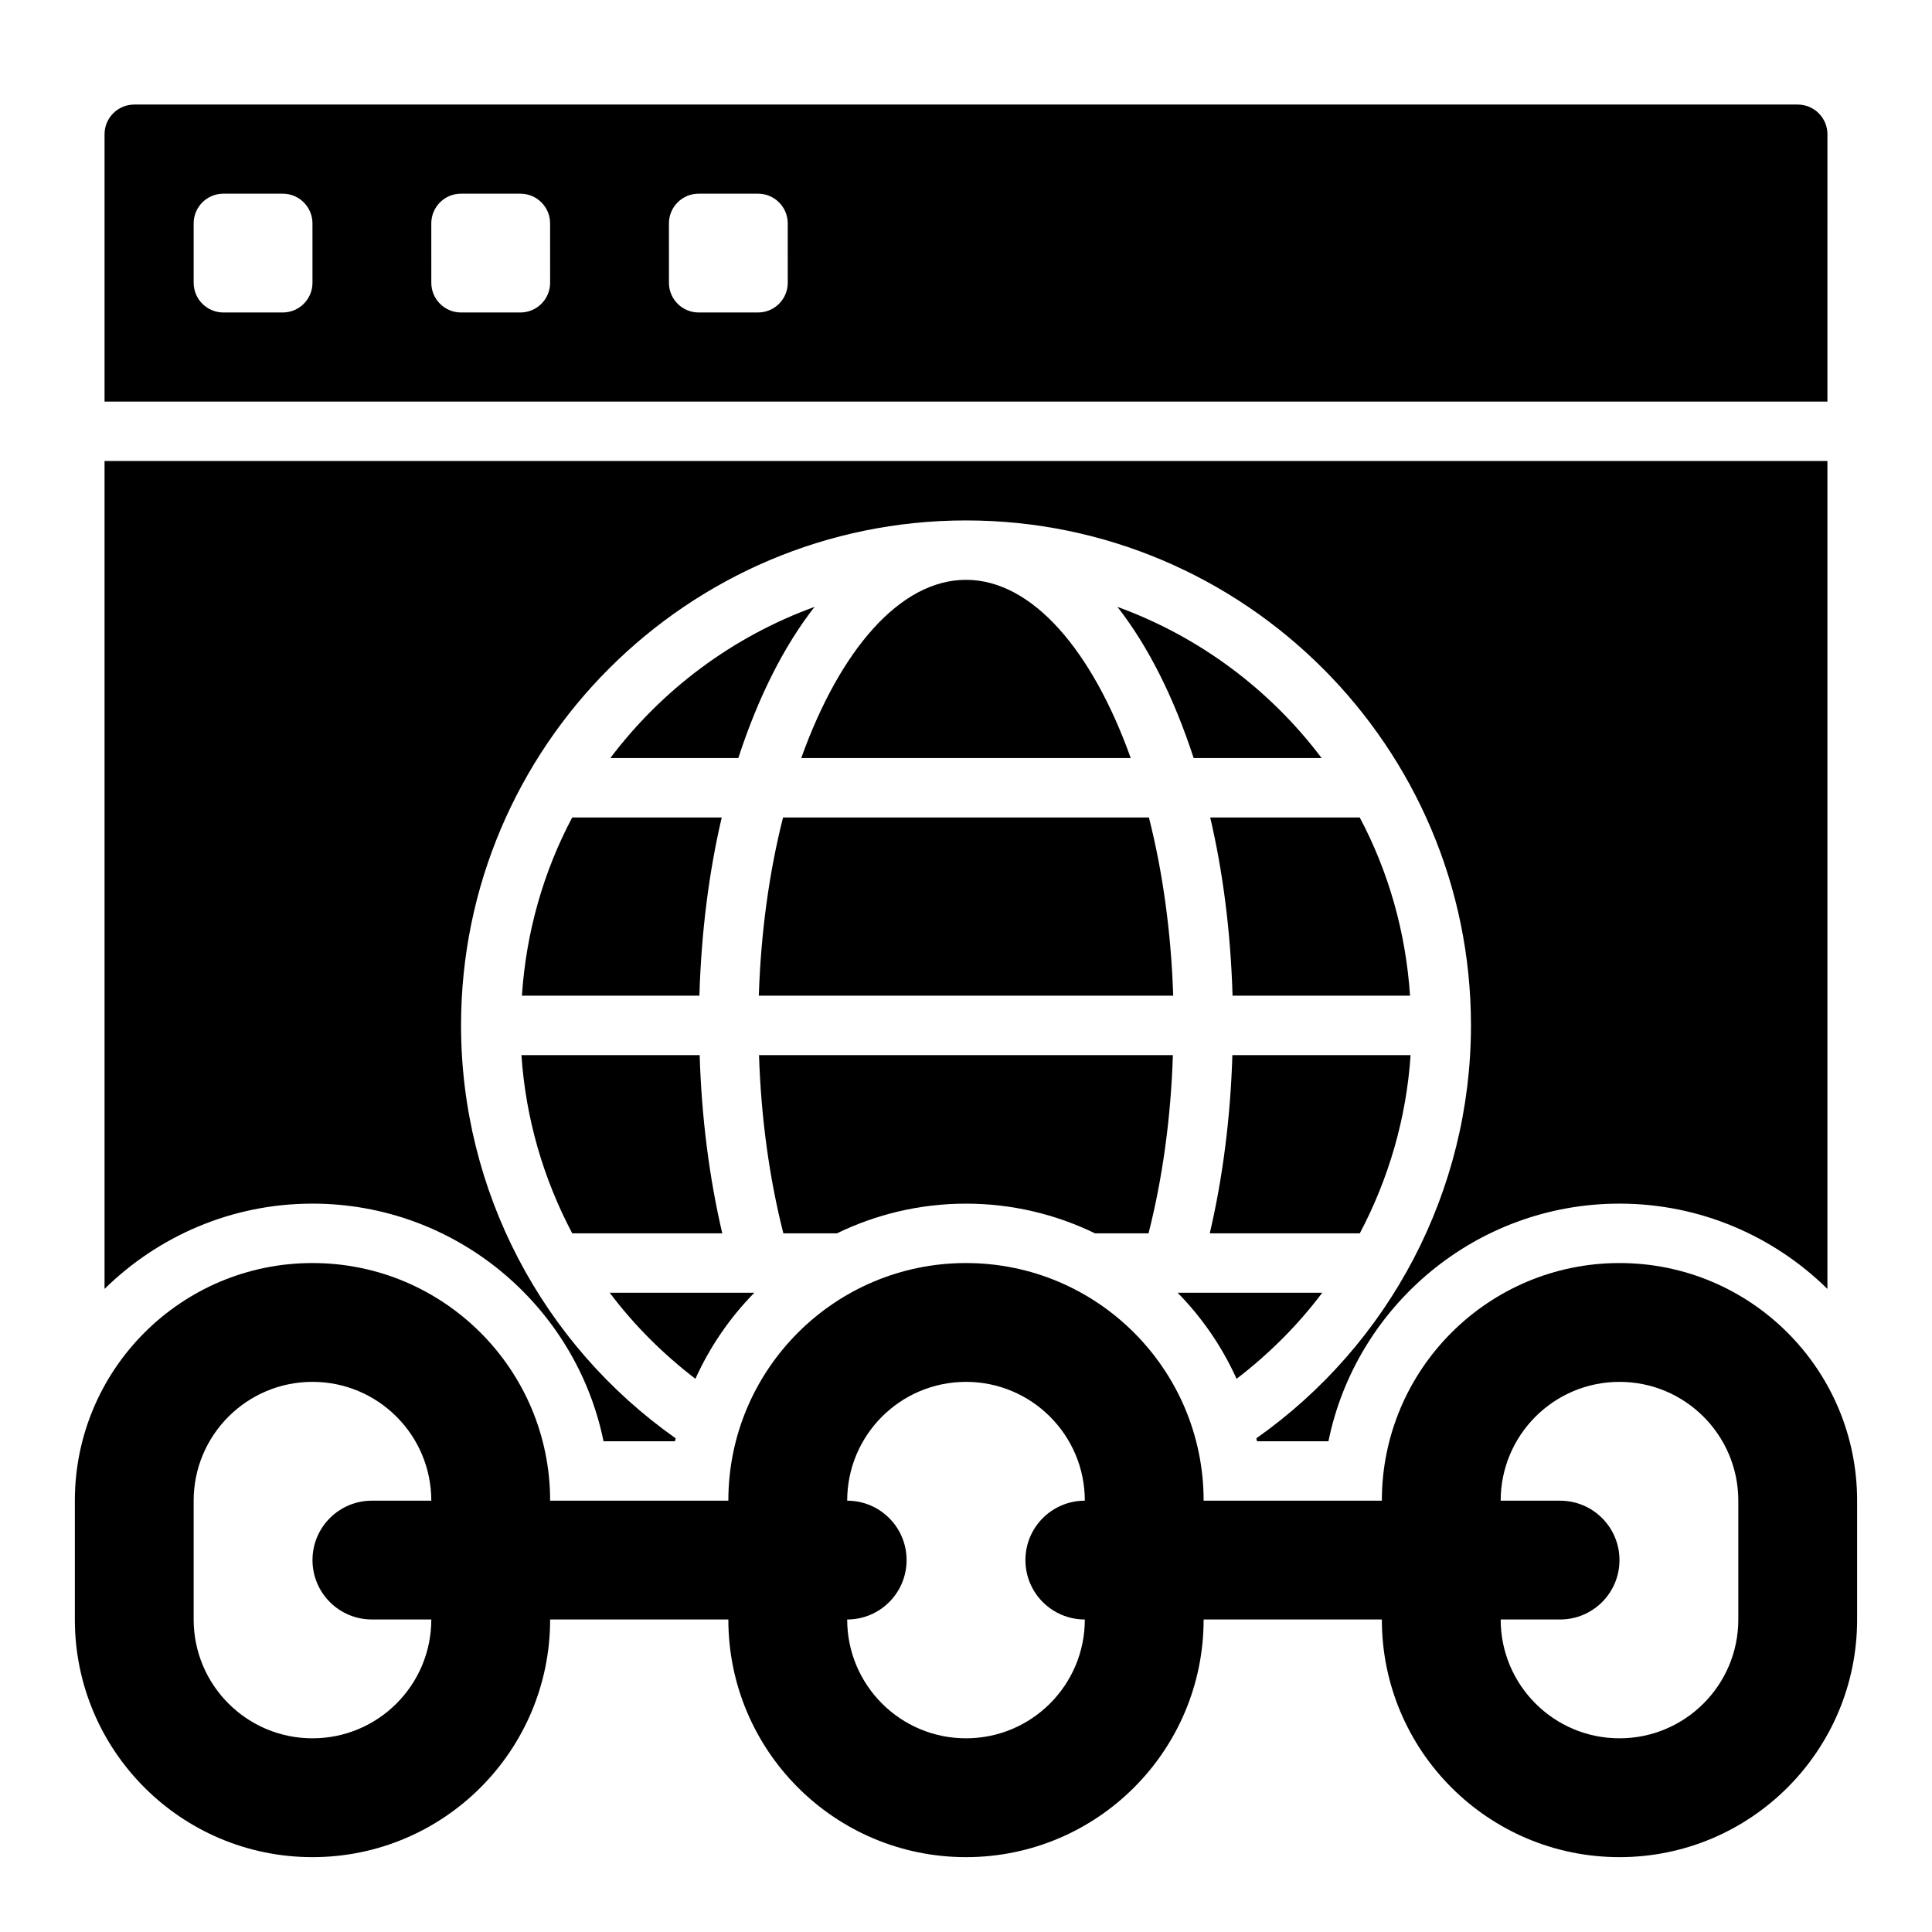
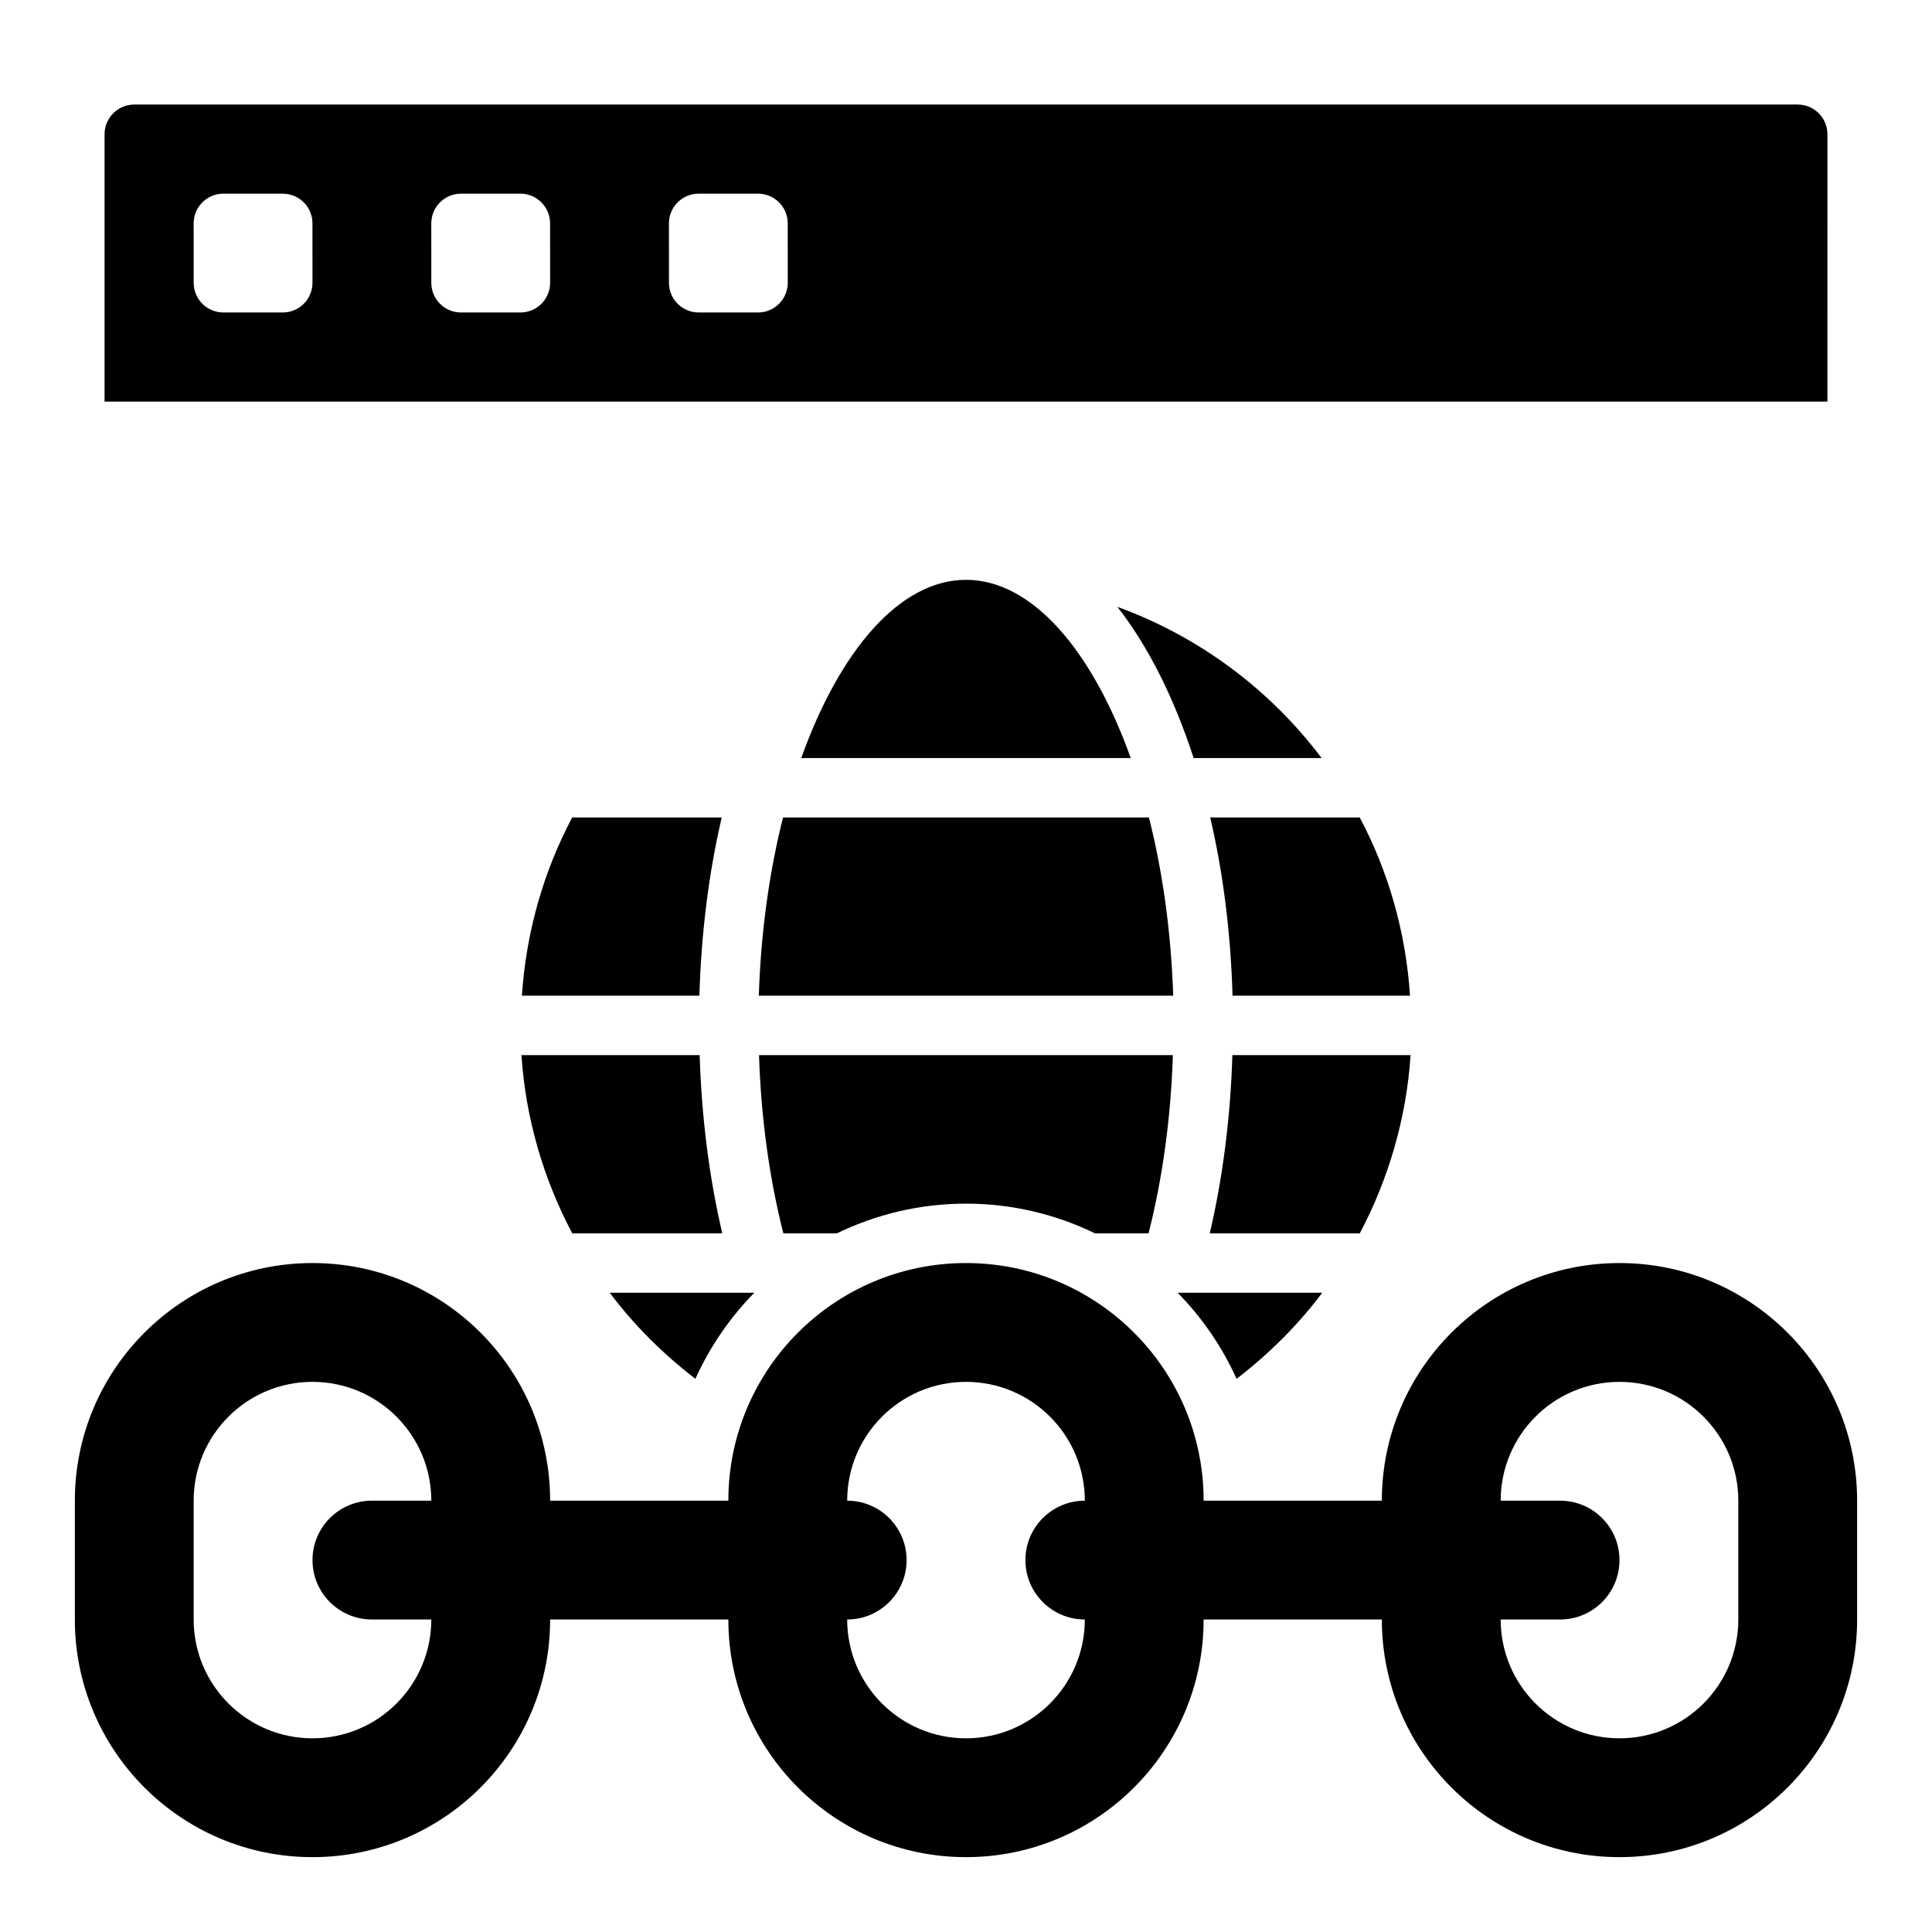
<svg xmlns="http://www.w3.org/2000/svg" fill="#000000" width="800px" height="800px" version="1.1" viewBox="144 144 512 512">
  <g>
    <path d="m573.18 478.72c-34.777 0-62.977 28.199-62.977 62.977h-47.23c0-34.777-28.199-62.977-62.977-62.977s-62.977 28.199-62.977 62.977h-47.23c0-34.777-28.199-62.977-62.977-62.977s-62.977 28.199-62.977 62.977v31.488c0 34.777 28.199 62.977 62.977 62.977s62.977-28.199 62.977-62.977h47.23c0 34.777 28.199 62.977 62.977 62.977s62.977-28.199 62.977-62.977h47.23c0 34.777 28.199 62.977 62.977 62.977s62.977-28.199 62.977-62.977v-31.488c0-34.777-28.199-62.977-62.977-62.977zm-346.37 125.95c-17.391 0-31.488-14.098-31.488-31.488v-31.488c0-17.391 14.098-31.488 31.488-31.488s31.488 14.098 31.488 31.488h-15.742c-8.699 0-15.742 7.047-15.742 15.742 0 8.699 7.047 15.742 15.742 15.742h15.742c0 17.395-14.098 31.492-31.488 31.492zm173.19 0c-17.391 0-31.488-14.098-31.488-31.488 8.699 0 15.742-7.047 15.742-15.742 0-8.699-7.047-15.742-15.742-15.742 0-17.391 14.098-31.488 31.488-31.488s31.488 14.098 31.488 31.488c-8.699 0-15.742 7.047-15.742 15.742 0 8.699 7.047 15.742 15.742 15.742 0 17.391-14.102 31.488-31.488 31.488zm204.67-31.488c0 17.391-14.098 31.488-31.488 31.488s-31.488-14.098-31.488-31.488h15.742c8.699 0 15.742-7.047 15.742-15.742 0-8.699-7.047-15.742-15.742-15.742h-15.742c0-17.391 14.098-31.488 31.488-31.488s31.488 14.098 31.488 31.488z" />
    <path d="m400 297.66c-17.57 0-33.488 18.789-43.66 47.23h87.316c-10.172-28.441-26.086-47.23-43.656-47.23z" />
-     <path d="m305.75 344.89h33.914c5.18-15.926 12.027-29.613 20.199-40.062-21.719 7.891-40.438 21.926-54.113 40.062z" />
    <path d="m464.6 470.85h39.762c7.637-14.461 12.344-30.496 13.461-47.23h-47.23c-0.5 16.395-2.523 32.391-5.992 47.23z" />
    <path d="m464.72 360.64c3.387 14.484 5.422 30.395 5.918 47.23h47.035c-1.125-16.965-5.762-32.969-13.328-47.23z" />
    <path d="m494.24 344.89c-13.664-18.137-32.395-32.172-54.113-40.062 8.172 10.445 15.02 24.137 20.199 40.062z" />
    <path d="m448.48 360.64h-96.965c-3.637 14.336-5.871 30.371-6.422 47.23h109.82c-0.555-16.859-2.797-32.895-6.438-47.23z" />
    <path d="m295.64 360.64c-7.566 14.266-12.203 30.27-13.328 47.23h47.035c0.496-16.84 2.535-32.746 5.918-47.23z" />
    <path d="m628.29 179.58c0-4.344-3.527-7.871-7.871-7.871h-440.84c-4.344 0-7.871 3.527-7.871 7.871v70.848h456.58zm-401.48 39.359c0 4.344-3.527 7.871-7.871 7.871h-15.742c-4.344 0-7.871-3.527-7.871-7.871l-0.004-15.742c0-4.344 3.527-7.871 7.871-7.871h15.742c4.344 0 7.871 3.527 7.871 7.871zm62.977 0c0 4.344-3.527 7.871-7.871 7.871h-15.742c-4.344 0-7.871-3.527-7.871-7.871l-0.004-15.742c0-4.344 3.527-7.871 7.871-7.871h15.742c4.344 0 7.871 3.527 7.871 7.871zm62.977 0c0 4.344-3.527 7.871-7.871 7.871h-15.742c-4.344 0-7.871-3.527-7.871-7.871l-0.004-15.742c0-4.344 3.527-7.871 7.871-7.871h15.742c4.344 0 7.871 3.527 7.871 7.871z" />
-     <path d="m303.95 525.95h18.918c0.055-0.27 0.141-0.52 0.195-0.781-35.371-24.91-56.883-65.617-56.883-109.43 0-73.793 60.031-133.82 133.82-133.82s133.82 60.031 133.82 133.82c0 43.816-21.508 84.516-56.883 109.43 0.055 0.27 0.141 0.52 0.195 0.781h18.918c7.312-35.887 39.125-62.977 77.129-62.977 21.445 0 40.895 8.645 55.105 22.602v-219.4h-456.58v219.4c14.207-13.961 33.66-22.602 55.102-22.602 38.016 0 69.82 27.086 77.133 62.973z" />
    <path d="m328.29 509.4c3.848-8.516 9.148-16.23 15.617-22.812h-38.32c6.414 8.559 14.082 16.195 22.703 22.812z" />
    <path d="m494.41 486.59h-38.32c6.473 6.59 11.77 14.297 15.617 22.812 8.613-6.617 16.281-14.254 22.703-22.812z" />
    <path d="m365.79 470.85c10.352-5.023 21.945-7.871 34.203-7.871 12.258 0 23.852 2.852 34.203 7.871h14.176c3.731-14.656 5.926-30.699 6.453-47.23l-109.68-0.004c0.535 16.531 2.723 32.574 6.453 47.23z" />
    <path d="m295.65 470.85h39.762c-3.473-14.84-5.496-30.836-5.992-47.23h-47.23c1.109 16.727 5.816 32.77 13.461 47.23z" />
  </g>
</svg>